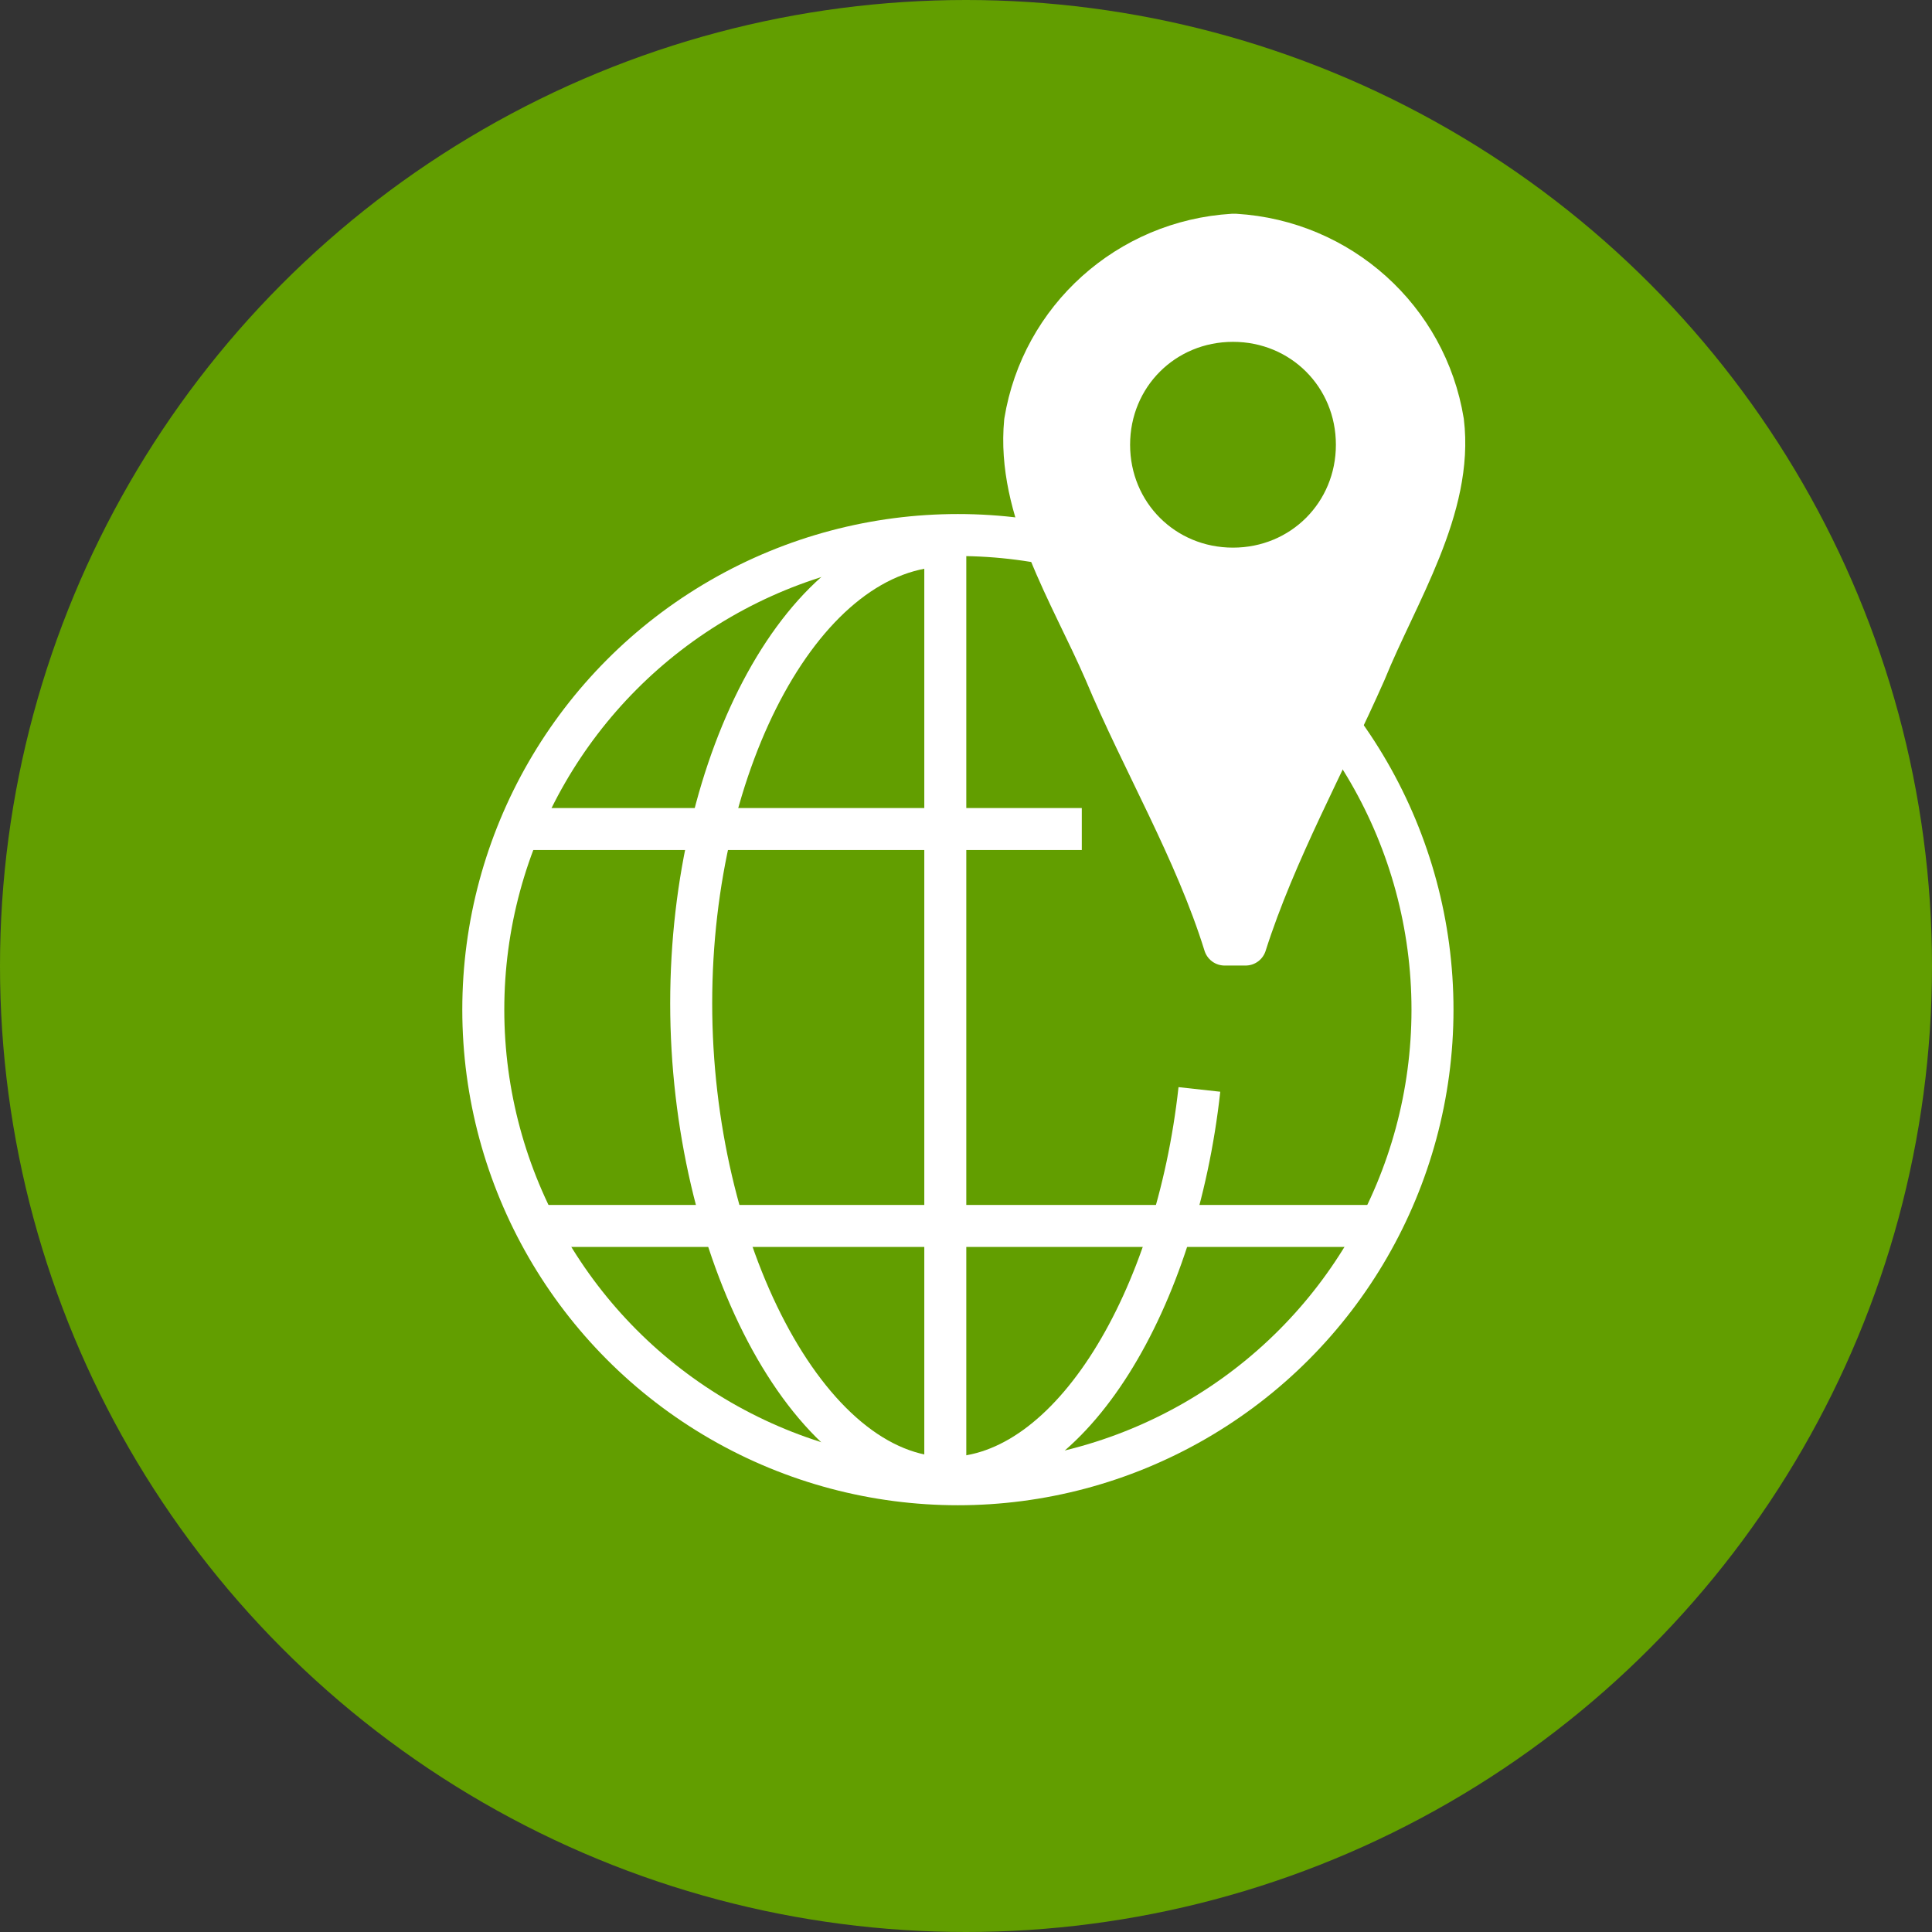
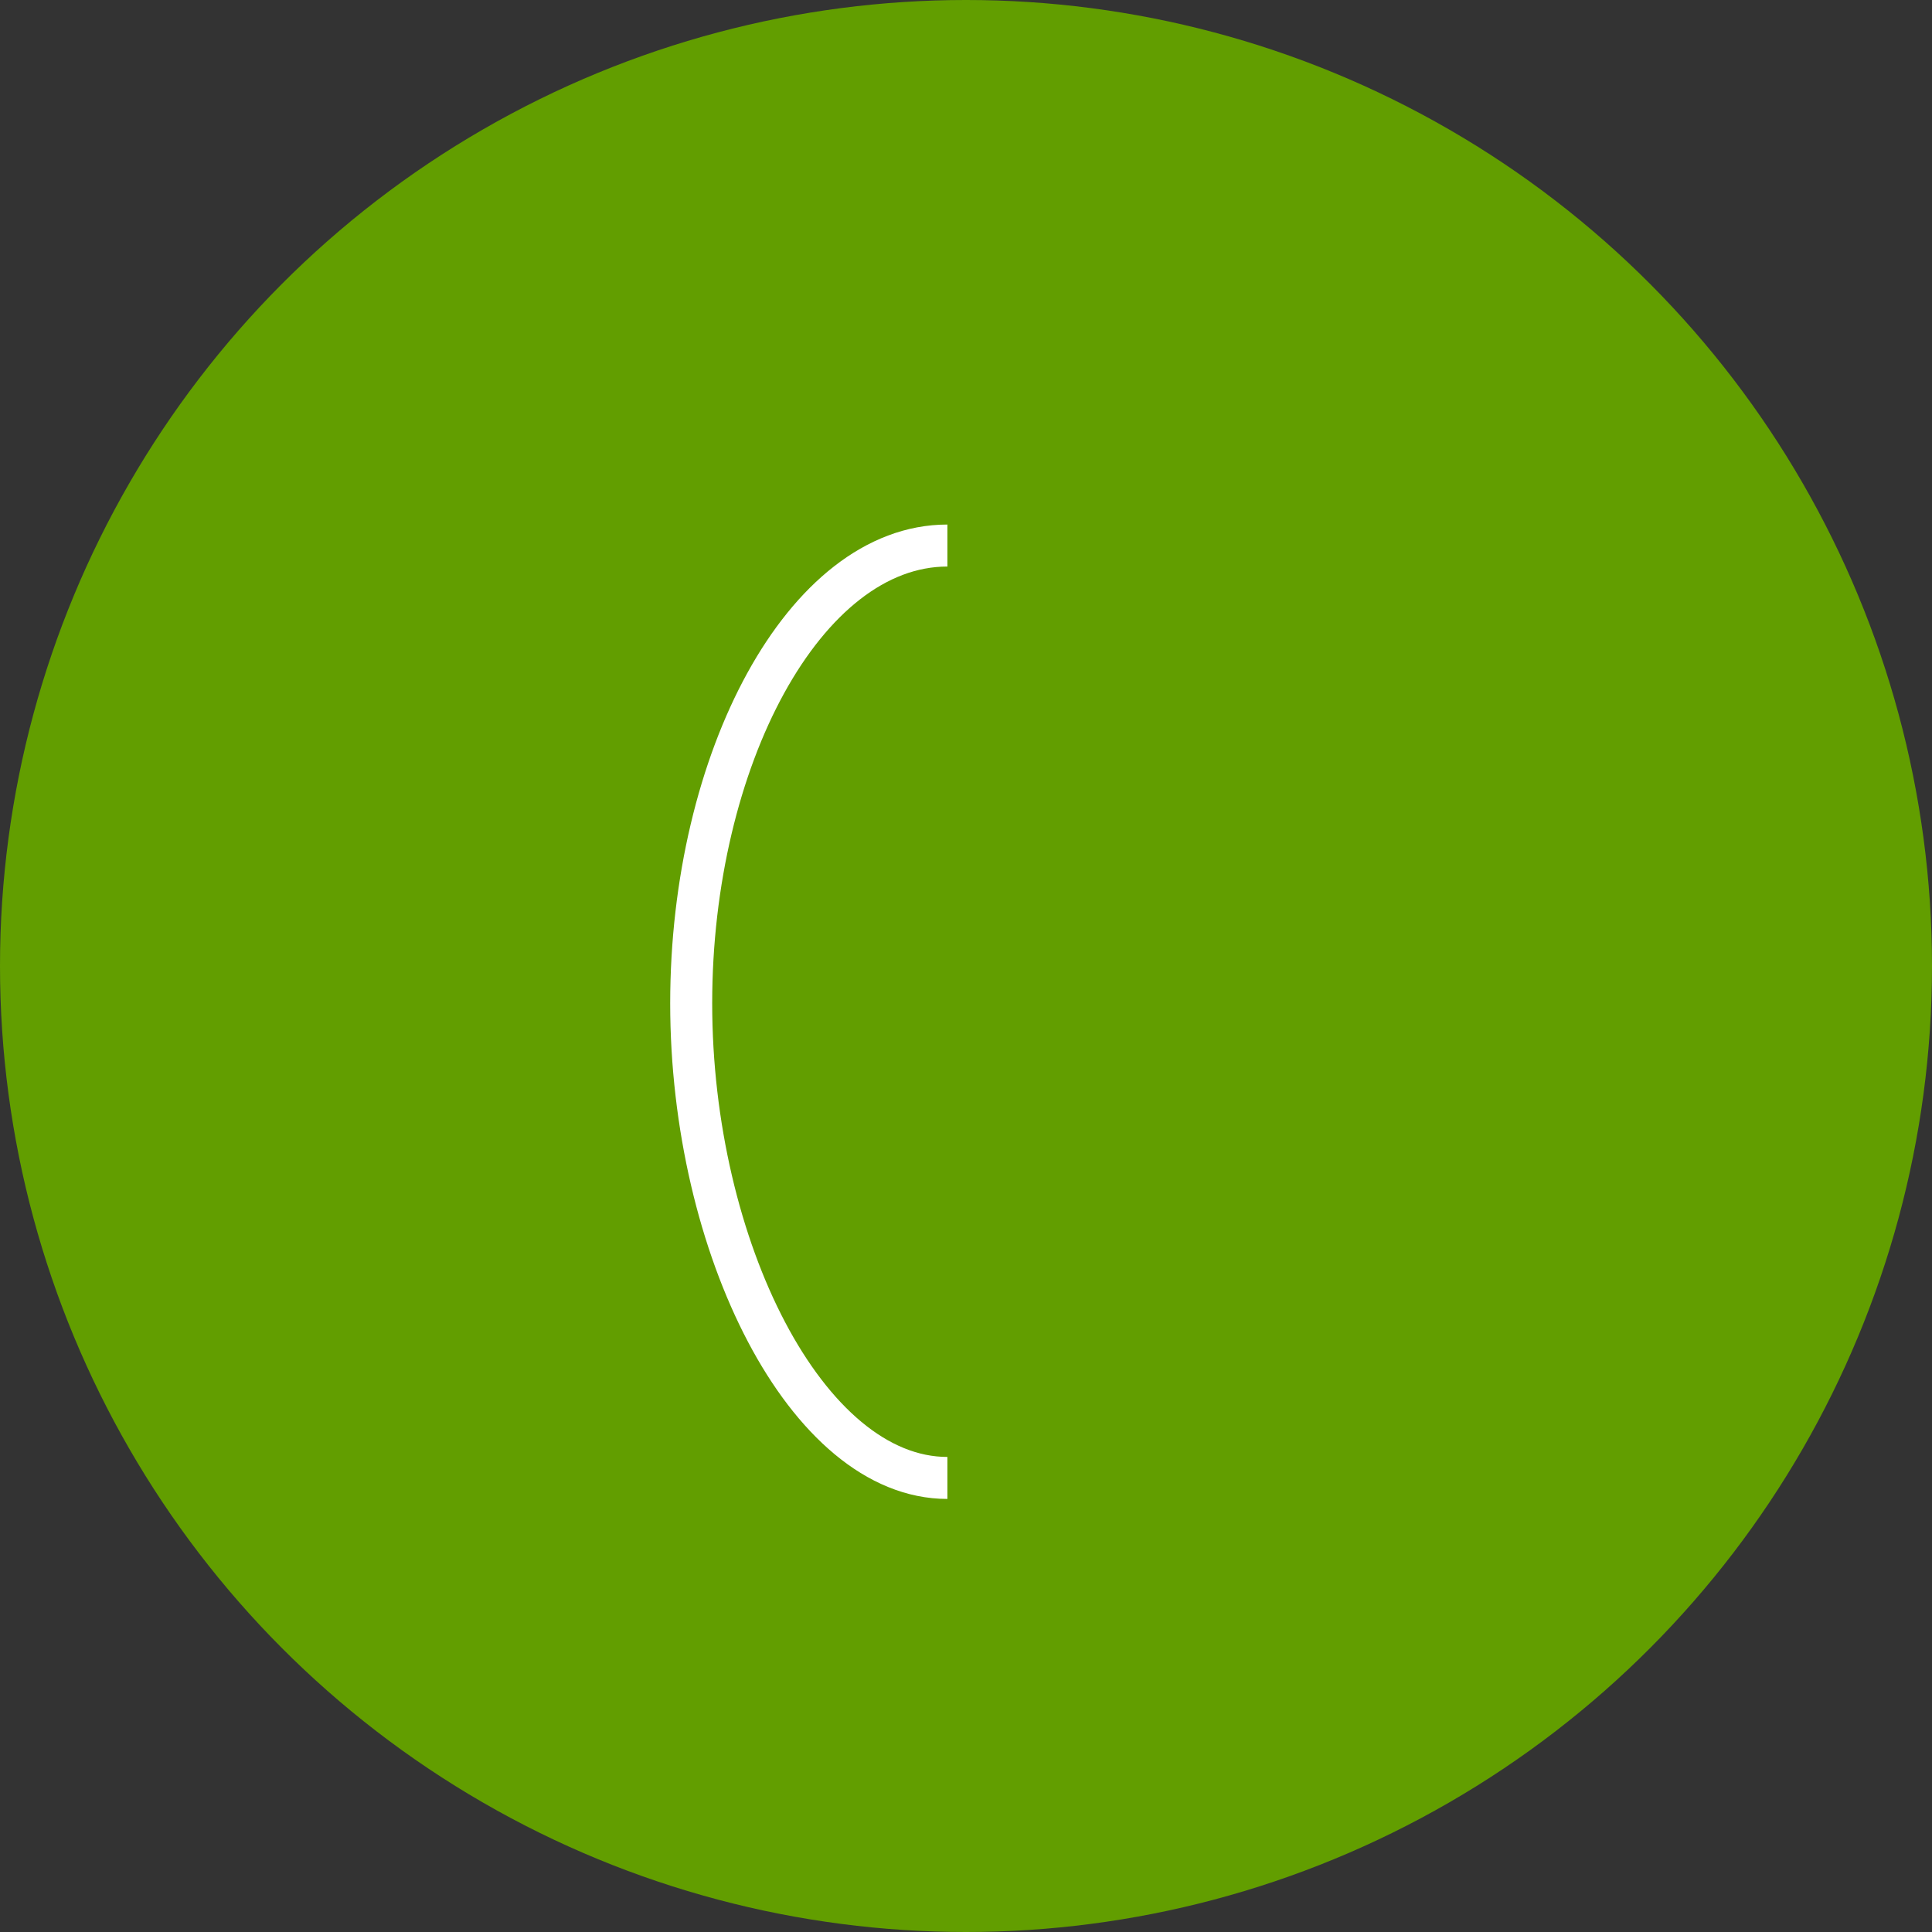
<svg xmlns="http://www.w3.org/2000/svg" version="1.1" id="Layer_1" x="0px" y="0px" viewBox="0 0 92 92" style="enable-background:new 0 0 92 92;" xml:space="preserve">
  <rect x="0" y="0" width="92" height="92" fill="#333333" stroke="none" />
  <style type="text/css">
	.st0{fill:#629E00;}
	.st1{fill:none;stroke:#FFFFFF;stroke-width:2;stroke-miterlimit:10;}
	.st2{fill:none;stroke:#FFFFFF;stroke-width:2;stroke-linejoin:round;}
	.st3{fill:#FFFFFF;stroke:#FFFFFF;stroke-width:2;stroke-linecap:round;stroke-linejoin:round;}
</style>
  <circle id="Ellipse_52" class="st0" cx="46" cy="46" r="46" />
  <g id="Group_283" transform="translate(23.014 11.178)">
-     <circle id="Ellipse_49" class="st1" cx="22.6" cy="36.9" r="22.6" />
-     <path id="Path_262" class="st2" d="M22.1,14.8C15.3,14.8,9.9,25,9.9,36.6s5.5,22.6,12.2,22.6c5.9,0,10.9-8.5,12-18.5" />
-     <line id="Line_174" class="st2" x1="22" y1="59.2" x2="22" y2="14.3" />
-     <line id="Line_175" class="st2" x1="28.5" y1="28.3" x2="1.6" y2="28.3" />
-     <line id="Line_176" class="st2" x1="42.3" y1="47.2" x2="2.1" y2="47.2" />
-     <path id="Path_263" class="st3" d="M45.7,8.9C44.9,4,40.8,0.3,35.8,0h-0.1c-5,0.3-9.1,4-9.9,8.9c-0.4,4.2,2.2,8.2,3.8,11.9   c1.8,4.3,4.3,8.5,5.7,13h1c1.4-4.4,3.8-8.7,5.7-13C43.5,17.1,46.2,13,45.7,8.9z M35.7,15.9c-3.3,0-5.9-2.6-5.9-5.9s2.6-5.9,5.9-5.9   c3.3,0,5.9,2.6,5.9,5.9C41.6,13.3,39,15.9,35.7,15.9C35.7,15.9,35.7,15.9,35.7,15.9L35.7,15.9z" />
+     <path id="Path_262" class="st2" d="M22.1,14.8C15.3,14.8,9.9,25,9.9,36.6s5.5,22.6,12.2,22.6" />
  </g>
</svg>